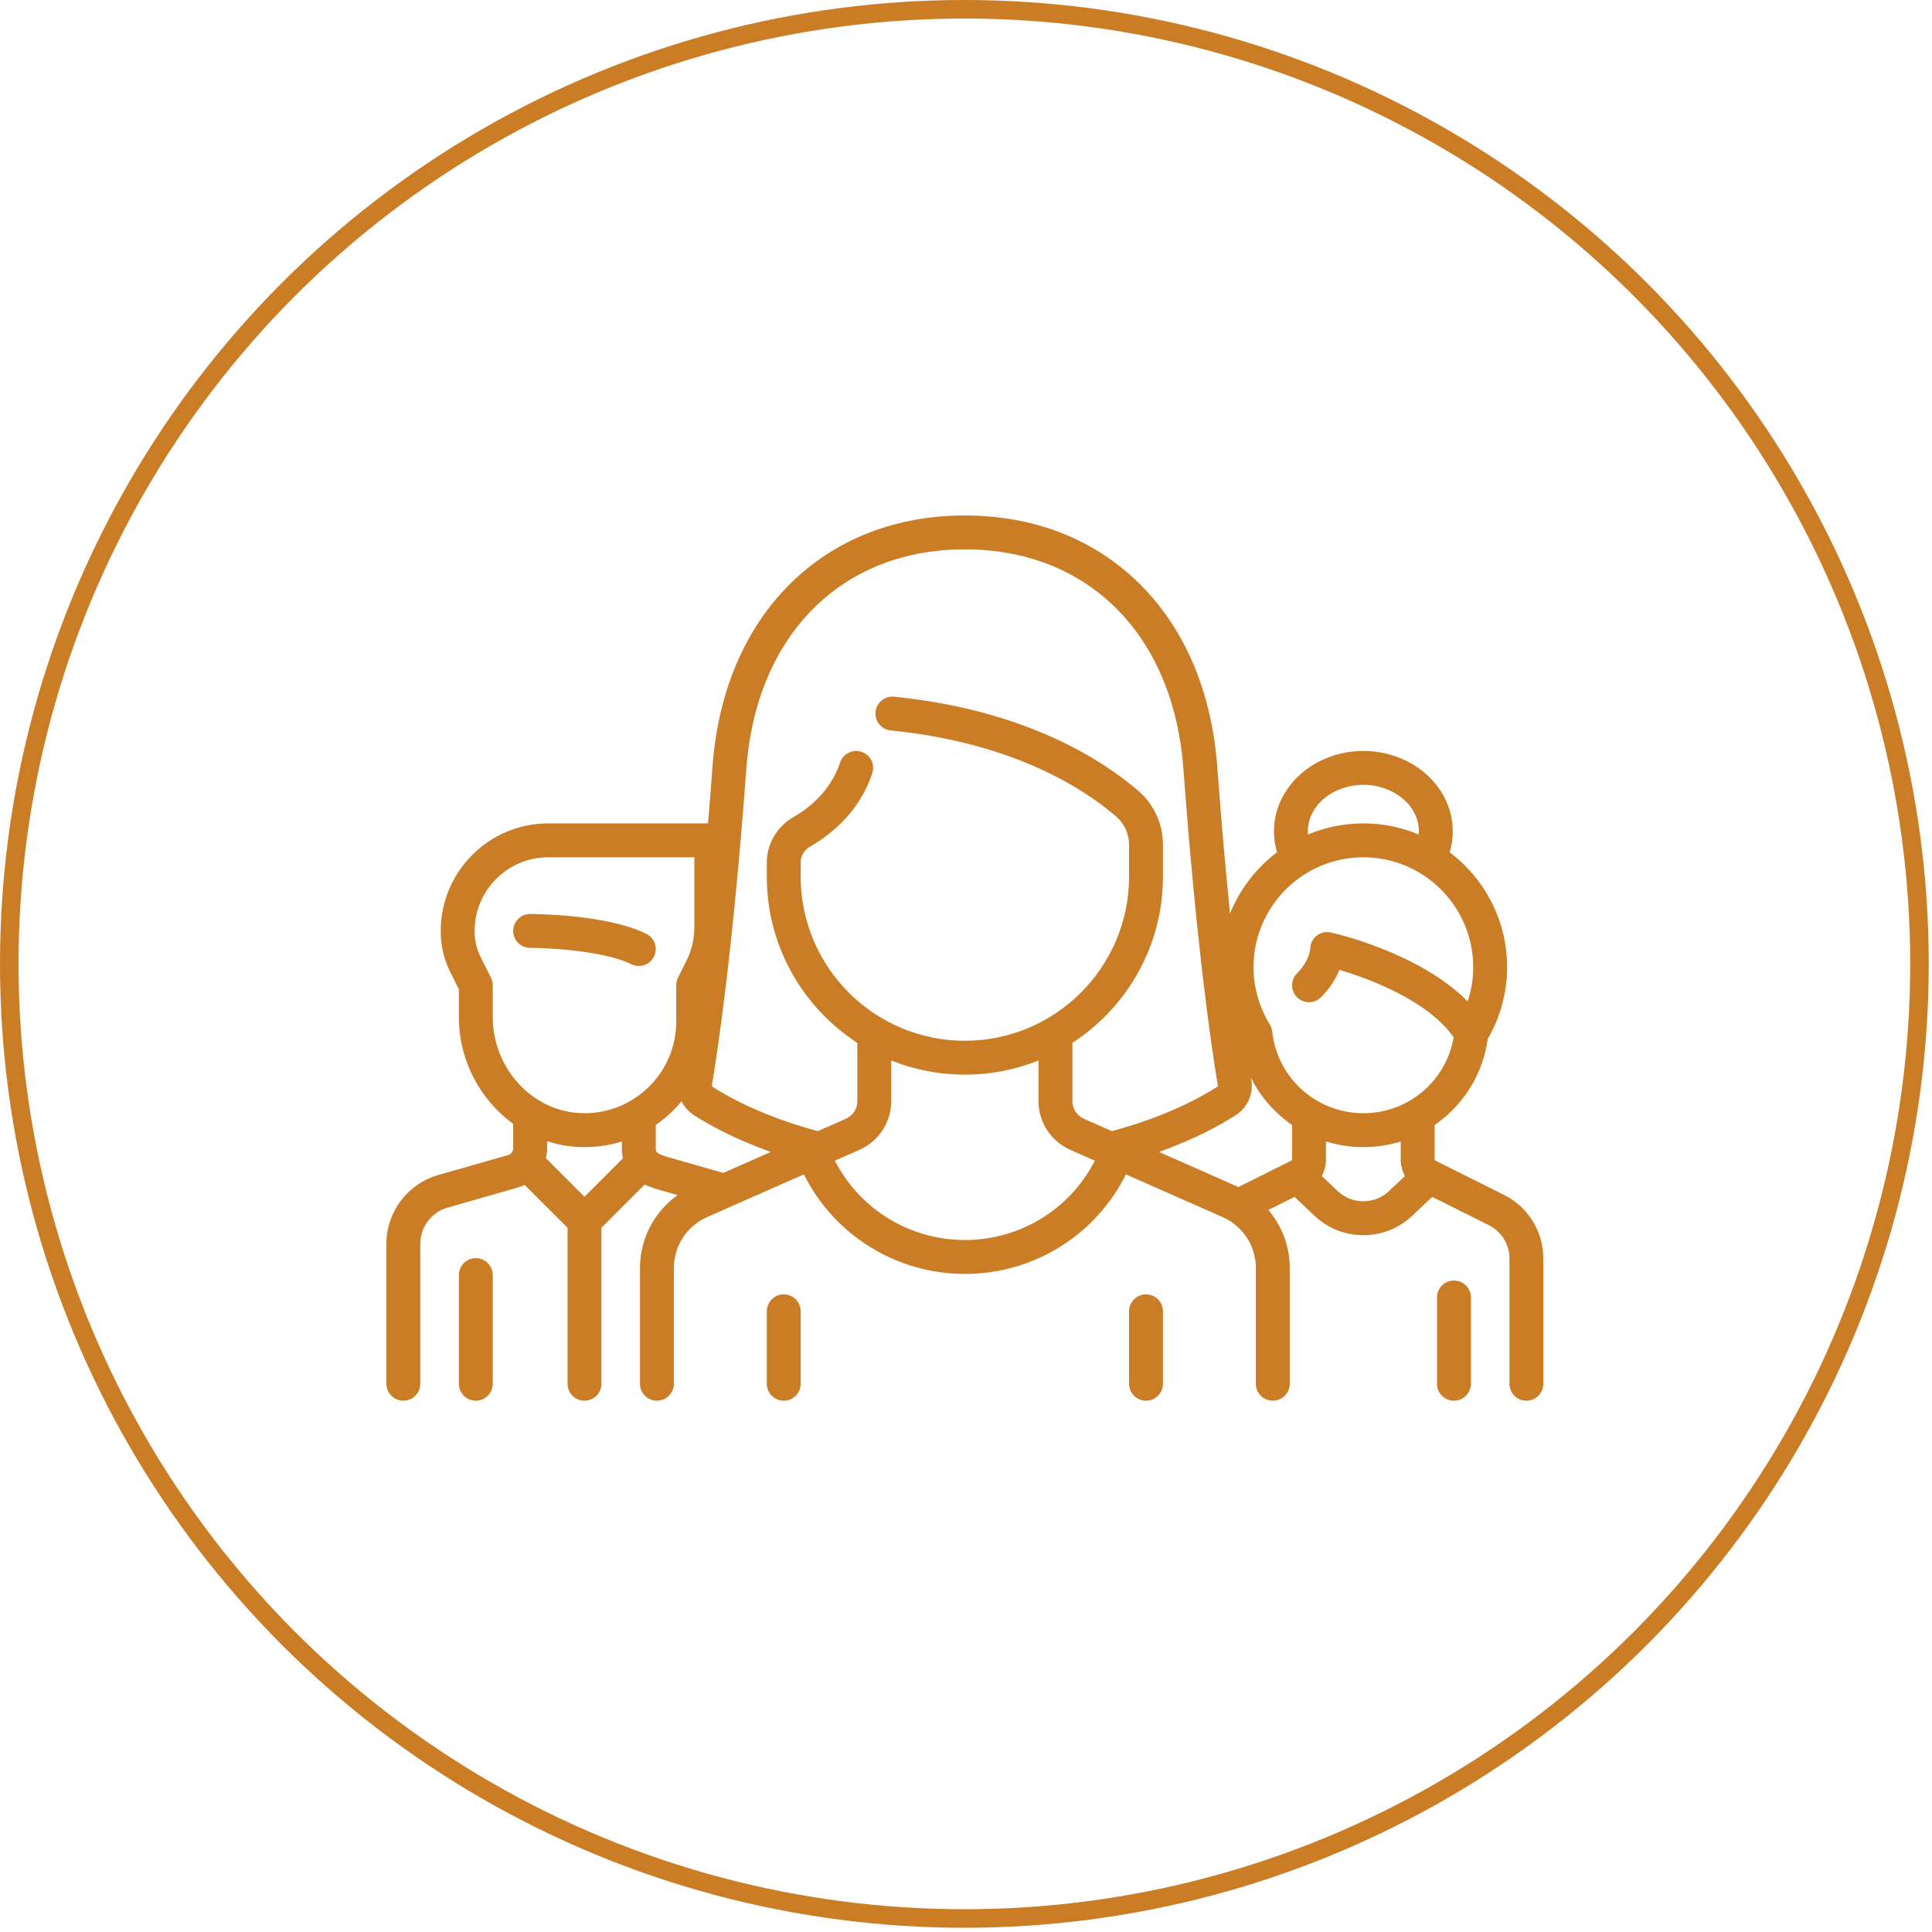
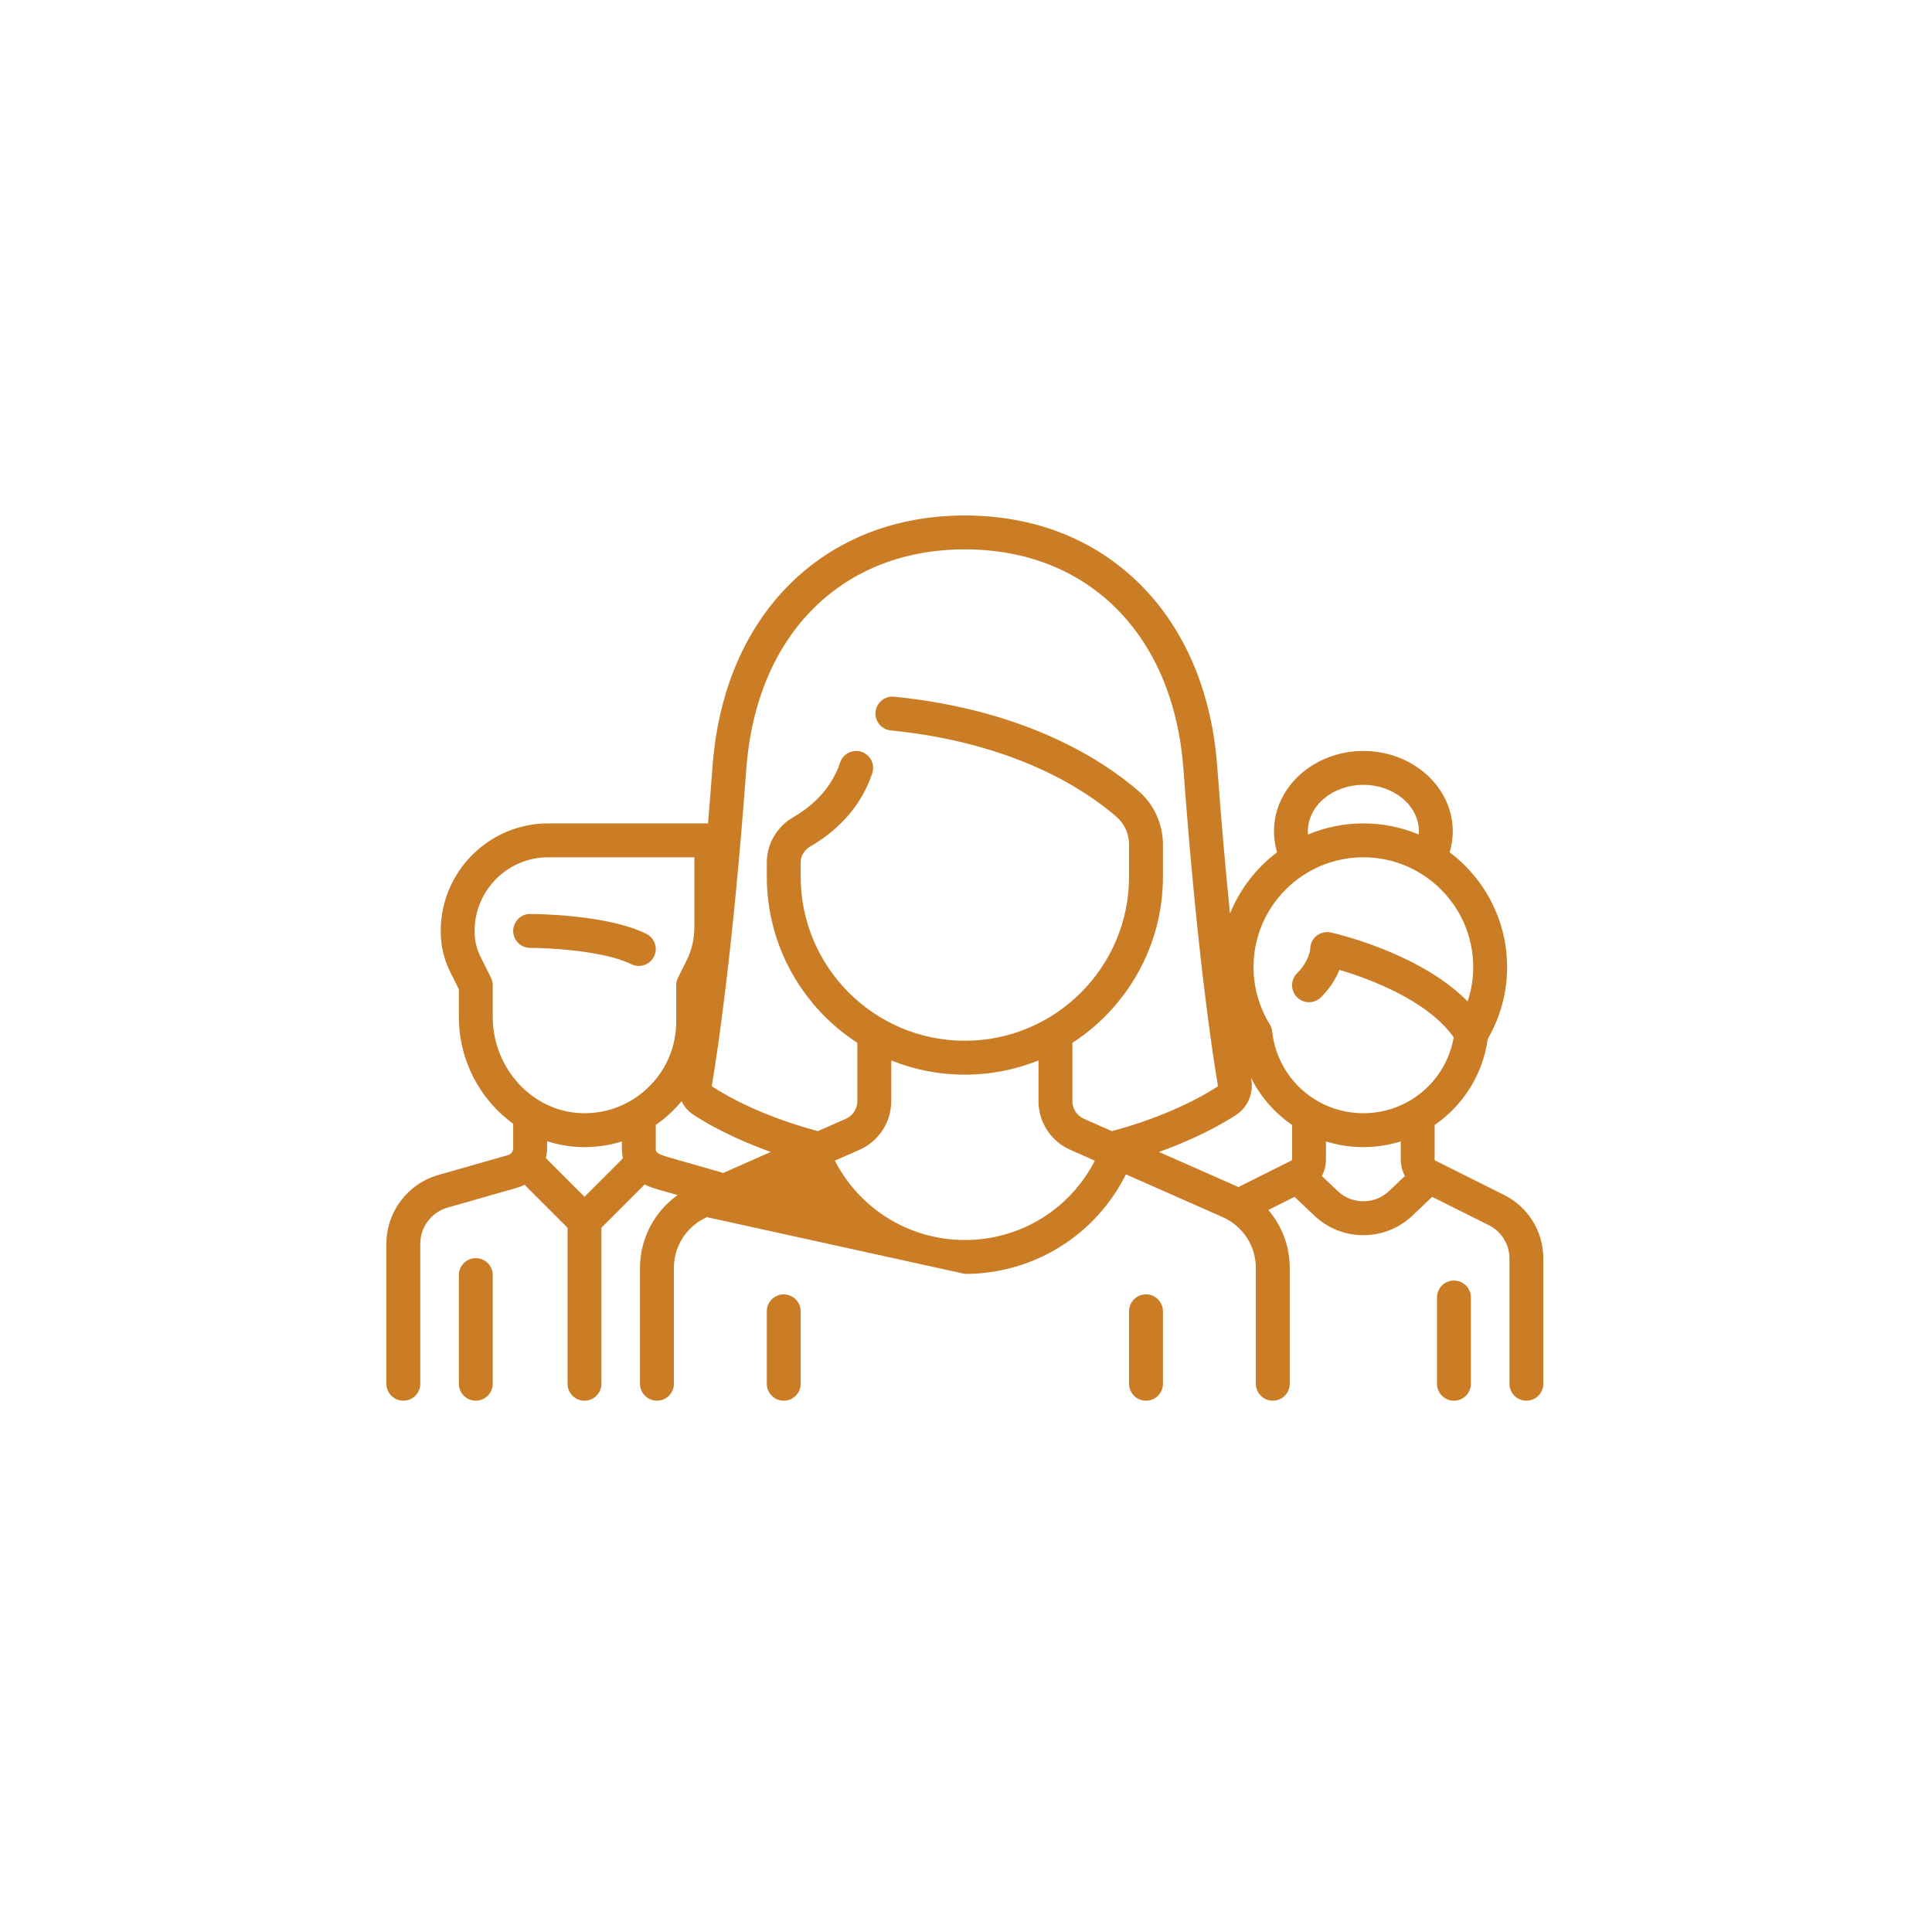
<svg xmlns="http://www.w3.org/2000/svg" width="75px" height="75px" viewBox="0 0 75 75" version="1.1">
  <title>Group 29</title>
  <desc>Created with Sketch.</desc>
  <g id="Page-1" stroke="none" stroke-width="1" fill="none" fill-rule="evenodd">
    <g id="Golden-Vision-Home" transform="translate(-850, -2096)">
      <g id="Group-41" transform="translate(657, 1927)">
        <g id="Group-29" transform="translate(193, 169)">
-           <ellipse id="Oval" stroke="#CB7D26" stroke-width="0.72" fill-rule="nonzero" cx="37.437" cy="37.418" rx="37.077" ry="37.058" />
          <g id="team" transform="translate(15, 20)" fill="#CB7D26">
-             <path d="M15.424,30.247 C15.788,30.247 16.082,30.541 16.082,30.905 L16.082,33.717 C16.082,34.081 15.788,34.375 15.424,34.375 C15.061,34.375 14.767,34.081 14.767,33.717 L14.767,30.905 C14.767,30.541 15.061,30.247 15.424,30.247 Z M29.488,30.247 C29.851,30.247 30.146,30.541 30.146,30.905 L30.146,33.717 C30.146,34.081 29.851,34.375 29.488,34.375 C29.124,34.375 28.83,34.081 28.83,33.717 L28.83,30.905 C28.83,30.541 29.124,30.247 29.488,30.247 Z M10.093,16.253 C10.418,16.415 10.55,16.811 10.387,17.136 C10.272,17.366 10.04,17.499 9.799,17.499 C9.7,17.499 9.599,17.477 9.505,17.43 C8.468,16.911 6.32,16.797 5.58,16.796 C5.216,16.796 4.922,16.501 4.922,16.138 C4.922,15.775 5.217,15.48 5.58,15.48 C5.701,15.48 8.566,15.489 10.093,16.253 Z M3.471,28.841 C3.834,28.841 4.128,29.135 4.128,29.498 L4.128,33.717 C4.128,34.081 3.834,34.375 3.471,34.375 C3.107,34.375 2.813,34.081 2.813,33.717 L2.813,29.498 C2.813,29.135 3.107,28.841 3.471,28.841 Z M43.382,26.384 C44.326,26.855 44.912,27.804 44.912,28.859 L44.912,33.717 C44.912,34.081 44.618,34.375 44.254,34.375 C43.891,34.375 43.597,34.081 43.597,33.717 L43.597,28.859 C43.597,28.305 43.289,27.808 42.794,27.56 L40.597,26.462 L39.832,27.188 C39.298,27.696 38.612,27.95 37.926,27.95 C37.24,27.95 36.554,27.696 36.02,27.188 L35.255,26.462 L34.237,26.971 C34.762,27.587 35.068,28.38 35.068,29.221 L35.068,33.717 C35.068,34.081 34.774,34.375 34.41,34.375 C34.047,34.375 33.752,34.081 33.752,33.717 L33.752,29.221 C33.752,28.369 33.248,27.595 32.468,27.25 L28.708,25.589 C27.53,27.953 25.129,29.453 22.456,29.453 C19.793,29.453 17.385,27.949 16.206,25.589 L12.444,27.25 C11.664,27.595 11.16,28.369 11.16,29.221 L11.16,33.717 C11.16,34.081 10.866,34.375 10.502,34.375 C10.139,34.375 9.844,34.081 9.844,33.717 L9.844,29.221 C9.844,28.085 10.401,27.037 11.305,26.394 L10.638,26.203 C10.474,26.157 10.251,26.093 10.026,25.982 L8.347,27.661 L8.347,33.717 C8.347,34.081 8.053,34.375 7.69,34.375 C7.326,34.375 7.032,34.081 7.032,33.717 L7.032,27.661 L5.364,25.994 C5.276,26.039 5.183,26.077 5.085,26.105 L2.369,26.881 C1.749,27.058 1.316,27.632 1.316,28.277 L1.316,33.717 C1.316,34.081 1.021,34.375 0.658,34.375 C0.295,34.375 3.55271368e-15,34.081 3.55271368e-15,33.717 L3.55271368e-15,28.277 C3.55271368e-15,27.048 0.825,25.954 2.007,25.616 L4.723,24.84 C4.84,24.807 4.922,24.698 4.922,24.576 L4.922,23.626 C3.651,22.707 2.813,21.18 2.813,19.477 L2.813,18.403 L2.476,17.73 C2.236,17.25 2.109,16.713 2.109,16.177 L2.109,16.138 C2.109,13.837 3.982,11.964 6.283,11.964 L12.486,11.964 C12.544,11.267 12.602,10.534 12.659,9.761 C12.874,6.85 13.921,4.391 15.687,2.65 C17.44,0.923 19.78,0.011 22.456,0.011 C25.132,0.011 27.473,0.923 29.225,2.65 C30.991,4.391 32.039,6.85 32.254,9.761 C32.416,11.968 32.586,13.863 32.749,15.465 C33.132,14.515 33.769,13.693 34.575,13.086 C34.496,12.822 34.455,12.549 34.455,12.271 C34.455,10.551 36.012,9.152 37.926,9.152 C39.84,9.152 41.396,10.551 41.396,12.271 C41.396,12.549 41.356,12.821 41.276,13.085 C42.629,14.105 43.506,15.724 43.506,17.545 C43.506,18.521 43.247,19.481 42.755,20.331 C42.561,21.728 41.787,22.919 40.693,23.672 L40.693,25.011 C40.693,25.028 40.703,25.044 40.718,25.052 L43.382,26.384 Z M37.926,10.468 C36.738,10.468 35.771,11.276 35.771,12.271 C35.771,12.312 35.775,12.354 35.778,12.395 C36.44,12.118 37.165,11.964 37.926,11.964 C38.687,11.964 39.412,12.118 40.074,12.395 C40.077,12.354 40.081,12.312 40.081,12.271 C40.081,11.276 39.114,10.468 37.926,10.468 Z M7.69,26.459 L9.182,24.966 C9.156,24.848 9.141,24.719 9.141,24.576 L9.141,24.312 C8.678,24.456 8.19,24.531 7.691,24.531 C7.641,24.531 7.591,24.53 7.54,24.529 C7.088,24.515 6.652,24.435 6.238,24.299 L6.238,24.576 C6.238,24.707 6.221,24.836 6.191,24.959 L7.69,26.459 Z M7.58,23.213 C8.552,23.243 9.472,22.886 10.169,22.21 C10.867,21.533 11.251,20.625 11.251,19.654 L11.251,18.248 C11.251,18.146 11.274,18.045 11.32,17.954 L11.652,17.289 C11.85,16.895 11.954,16.453 11.954,16.011 L11.954,13.28 L6.283,13.28 C4.707,13.28 3.425,14.562 3.425,16.138 L3.425,16.177 C3.425,16.51 3.504,16.843 3.653,17.141 L4.059,17.954 C4.105,18.045 4.128,18.146 4.128,18.248 L4.128,19.477 C4.128,21.48 5.677,23.156 7.58,23.213 Z M13.078,25.532 L14.921,24.718 C13.457,24.196 12.462,23.628 11.935,23.287 C11.725,23.151 11.563,22.964 11.458,22.75 C11.342,22.89 11.218,23.025 11.086,23.154 C10.889,23.345 10.678,23.517 10.457,23.67 L10.457,24.576 C10.457,24.723 10.457,24.783 11,24.938 L13.078,25.532 Z M22.456,28.137 C24.605,28.137 26.536,26.943 27.502,25.057 L26.544,24.634 C25.797,24.304 25.314,23.563 25.314,22.746 L25.314,21.167 C24.43,21.522 23.466,21.718 22.456,21.718 C21.447,21.718 20.482,21.522 19.598,21.167 L19.598,22.746 C19.598,23.563 19.115,24.304 18.368,24.634 L17.41,25.057 C18.377,26.941 20.316,28.137 22.456,28.137 Z M28.161,23.91 C30.279,23.343 31.637,22.587 32.262,22.182 C32.275,22.174 32.282,22.165 32.278,22.144 C32.049,20.788 31.459,16.875 30.941,9.858 C30.75,7.269 29.837,5.101 28.302,3.588 C26.8,2.108 24.779,1.326 22.456,1.326 C20.133,1.326 18.112,2.108 16.611,3.588 C15.075,5.101 14.162,7.269 13.971,9.858 C13.453,16.875 12.863,20.788 12.634,22.144 C12.63,22.165 12.637,22.174 12.65,22.182 C13.275,22.587 14.632,23.343 16.751,23.91 L17.836,23.431 C18.107,23.311 18.282,23.042 18.282,22.746 L18.282,20.484 C16.168,19.112 14.767,16.731 14.767,14.029 L14.767,13.478 C14.767,12.76 15.163,12.086 15.801,11.719 C16.426,11.359 17.247,10.7 17.613,9.602 C17.728,9.257 18.101,9.071 18.445,9.186 C18.79,9.3 18.976,9.673 18.861,10.018 C18.365,11.508 17.28,12.385 16.457,12.859 C16.223,12.994 16.082,13.226 16.082,13.478 L16.082,14.029 C16.082,17.543 18.942,20.402 22.456,20.402 C25.971,20.402 28.83,17.543 28.83,14.029 L28.83,12.795 C28.83,12.374 28.654,11.98 28.347,11.713 C27.143,10.666 24.403,8.837 19.578,8.355 C19.216,8.319 18.953,7.996 18.989,7.635 C19.025,7.273 19.348,7.009 19.709,7.046 C24.896,7.564 27.889,9.571 29.211,10.72 C29.805,11.237 30.146,11.993 30.146,12.795 L30.146,14.029 C30.146,16.731 28.744,19.112 26.63,20.484 L26.63,22.746 C26.63,23.042 26.805,23.311 27.076,23.43 L28.161,23.91 Z M35.159,25.011 L35.159,23.672 C34.484,23.207 33.93,22.576 33.56,21.832 C33.566,21.864 33.571,21.896 33.576,21.925 C33.666,22.459 33.431,22.993 32.977,23.287 C32.449,23.629 31.454,24.196 29.992,24.718 L33,26.047 C33.024,26.058 33.048,26.071 33.072,26.082 L35.134,25.051 C35.149,25.044 35.159,25.028 35.159,25.011 Z M38.926,26.234 L39.537,25.653 C39.434,25.46 39.377,25.241 39.377,25.011 L39.377,24.311 C38.918,24.453 38.43,24.531 37.926,24.531 C37.421,24.531 36.934,24.453 36.474,24.311 L36.474,25.011 C36.474,25.241 36.418,25.46 36.314,25.653 L36.926,26.234 C37.487,26.767 38.365,26.767 38.926,26.234 Z M37.926,23.215 C39.671,23.215 41.14,21.963 41.432,20.267 C40.401,18.81 38.104,17.979 36.996,17.65 C36.869,17.967 36.652,18.343 36.282,18.713 C36.025,18.97 35.608,18.97 35.351,18.713 C35.094,18.456 35.094,18.039 35.351,17.782 C35.832,17.302 35.862,16.846 35.862,16.841 C35.862,16.642 35.952,16.453 36.107,16.329 C36.263,16.204 36.467,16.156 36.661,16.199 C36.82,16.234 40.106,16.978 41.974,18.875 C42.116,18.447 42.19,17.998 42.19,17.545 C42.19,15.193 40.277,13.28 37.926,13.28 C35.574,13.28 33.662,15.193 33.662,17.544 C33.662,18.326 33.88,19.095 34.294,19.769 C34.345,19.852 34.376,19.945 34.387,20.042 C34.583,21.851 36.104,23.215 37.926,23.215 Z M41.442,29.71 C41.805,29.71 42.1,30.004 42.1,30.368 L42.1,33.717 C42.1,34.081 41.805,34.375 41.442,34.375 C41.078,34.375 40.784,34.081 40.784,33.717 L40.784,30.368 C40.784,30.004 41.078,29.71 41.442,29.71 Z" id="Combined-Shape" />
+             <path d="M15.424,30.247 C15.788,30.247 16.082,30.541 16.082,30.905 L16.082,33.717 C16.082,34.081 15.788,34.375 15.424,34.375 C15.061,34.375 14.767,34.081 14.767,33.717 L14.767,30.905 C14.767,30.541 15.061,30.247 15.424,30.247 Z M29.488,30.247 C29.851,30.247 30.146,30.541 30.146,30.905 L30.146,33.717 C30.146,34.081 29.851,34.375 29.488,34.375 C29.124,34.375 28.83,34.081 28.83,33.717 L28.83,30.905 C28.83,30.541 29.124,30.247 29.488,30.247 Z M10.093,16.253 C10.418,16.415 10.55,16.811 10.387,17.136 C10.272,17.366 10.04,17.499 9.799,17.499 C9.7,17.499 9.599,17.477 9.505,17.43 C8.468,16.911 6.32,16.797 5.58,16.796 C5.216,16.796 4.922,16.501 4.922,16.138 C4.922,15.775 5.217,15.48 5.58,15.48 C5.701,15.48 8.566,15.489 10.093,16.253 Z M3.471,28.841 C3.834,28.841 4.128,29.135 4.128,29.498 L4.128,33.717 C4.128,34.081 3.834,34.375 3.471,34.375 C3.107,34.375 2.813,34.081 2.813,33.717 L2.813,29.498 C2.813,29.135 3.107,28.841 3.471,28.841 Z M43.382,26.384 C44.326,26.855 44.912,27.804 44.912,28.859 L44.912,33.717 C44.912,34.081 44.618,34.375 44.254,34.375 C43.891,34.375 43.597,34.081 43.597,33.717 L43.597,28.859 C43.597,28.305 43.289,27.808 42.794,27.56 L40.597,26.462 L39.832,27.188 C39.298,27.696 38.612,27.95 37.926,27.95 C37.24,27.95 36.554,27.696 36.02,27.188 L35.255,26.462 L34.237,26.971 C34.762,27.587 35.068,28.38 35.068,29.221 L35.068,33.717 C35.068,34.081 34.774,34.375 34.41,34.375 C34.047,34.375 33.752,34.081 33.752,33.717 L33.752,29.221 C33.752,28.369 33.248,27.595 32.468,27.25 L28.708,25.589 C27.53,27.953 25.129,29.453 22.456,29.453 L12.444,27.25 C11.664,27.595 11.16,28.369 11.16,29.221 L11.16,33.717 C11.16,34.081 10.866,34.375 10.502,34.375 C10.139,34.375 9.844,34.081 9.844,33.717 L9.844,29.221 C9.844,28.085 10.401,27.037 11.305,26.394 L10.638,26.203 C10.474,26.157 10.251,26.093 10.026,25.982 L8.347,27.661 L8.347,33.717 C8.347,34.081 8.053,34.375 7.69,34.375 C7.326,34.375 7.032,34.081 7.032,33.717 L7.032,27.661 L5.364,25.994 C5.276,26.039 5.183,26.077 5.085,26.105 L2.369,26.881 C1.749,27.058 1.316,27.632 1.316,28.277 L1.316,33.717 C1.316,34.081 1.021,34.375 0.658,34.375 C0.295,34.375 3.55271368e-15,34.081 3.55271368e-15,33.717 L3.55271368e-15,28.277 C3.55271368e-15,27.048 0.825,25.954 2.007,25.616 L4.723,24.84 C4.84,24.807 4.922,24.698 4.922,24.576 L4.922,23.626 C3.651,22.707 2.813,21.18 2.813,19.477 L2.813,18.403 L2.476,17.73 C2.236,17.25 2.109,16.713 2.109,16.177 L2.109,16.138 C2.109,13.837 3.982,11.964 6.283,11.964 L12.486,11.964 C12.544,11.267 12.602,10.534 12.659,9.761 C12.874,6.85 13.921,4.391 15.687,2.65 C17.44,0.923 19.78,0.011 22.456,0.011 C25.132,0.011 27.473,0.923 29.225,2.65 C30.991,4.391 32.039,6.85 32.254,9.761 C32.416,11.968 32.586,13.863 32.749,15.465 C33.132,14.515 33.769,13.693 34.575,13.086 C34.496,12.822 34.455,12.549 34.455,12.271 C34.455,10.551 36.012,9.152 37.926,9.152 C39.84,9.152 41.396,10.551 41.396,12.271 C41.396,12.549 41.356,12.821 41.276,13.085 C42.629,14.105 43.506,15.724 43.506,17.545 C43.506,18.521 43.247,19.481 42.755,20.331 C42.561,21.728 41.787,22.919 40.693,23.672 L40.693,25.011 C40.693,25.028 40.703,25.044 40.718,25.052 L43.382,26.384 Z M37.926,10.468 C36.738,10.468 35.771,11.276 35.771,12.271 C35.771,12.312 35.775,12.354 35.778,12.395 C36.44,12.118 37.165,11.964 37.926,11.964 C38.687,11.964 39.412,12.118 40.074,12.395 C40.077,12.354 40.081,12.312 40.081,12.271 C40.081,11.276 39.114,10.468 37.926,10.468 Z M7.69,26.459 L9.182,24.966 C9.156,24.848 9.141,24.719 9.141,24.576 L9.141,24.312 C8.678,24.456 8.19,24.531 7.691,24.531 C7.641,24.531 7.591,24.53 7.54,24.529 C7.088,24.515 6.652,24.435 6.238,24.299 L6.238,24.576 C6.238,24.707 6.221,24.836 6.191,24.959 L7.69,26.459 Z M7.58,23.213 C8.552,23.243 9.472,22.886 10.169,22.21 C10.867,21.533 11.251,20.625 11.251,19.654 L11.251,18.248 C11.251,18.146 11.274,18.045 11.32,17.954 L11.652,17.289 C11.85,16.895 11.954,16.453 11.954,16.011 L11.954,13.28 L6.283,13.28 C4.707,13.28 3.425,14.562 3.425,16.138 L3.425,16.177 C3.425,16.51 3.504,16.843 3.653,17.141 L4.059,17.954 C4.105,18.045 4.128,18.146 4.128,18.248 L4.128,19.477 C4.128,21.48 5.677,23.156 7.58,23.213 Z M13.078,25.532 L14.921,24.718 C13.457,24.196 12.462,23.628 11.935,23.287 C11.725,23.151 11.563,22.964 11.458,22.75 C11.342,22.89 11.218,23.025 11.086,23.154 C10.889,23.345 10.678,23.517 10.457,23.67 L10.457,24.576 C10.457,24.723 10.457,24.783 11,24.938 L13.078,25.532 Z M22.456,28.137 C24.605,28.137 26.536,26.943 27.502,25.057 L26.544,24.634 C25.797,24.304 25.314,23.563 25.314,22.746 L25.314,21.167 C24.43,21.522 23.466,21.718 22.456,21.718 C21.447,21.718 20.482,21.522 19.598,21.167 L19.598,22.746 C19.598,23.563 19.115,24.304 18.368,24.634 L17.41,25.057 C18.377,26.941 20.316,28.137 22.456,28.137 Z M28.161,23.91 C30.279,23.343 31.637,22.587 32.262,22.182 C32.275,22.174 32.282,22.165 32.278,22.144 C32.049,20.788 31.459,16.875 30.941,9.858 C30.75,7.269 29.837,5.101 28.302,3.588 C26.8,2.108 24.779,1.326 22.456,1.326 C20.133,1.326 18.112,2.108 16.611,3.588 C15.075,5.101 14.162,7.269 13.971,9.858 C13.453,16.875 12.863,20.788 12.634,22.144 C12.63,22.165 12.637,22.174 12.65,22.182 C13.275,22.587 14.632,23.343 16.751,23.91 L17.836,23.431 C18.107,23.311 18.282,23.042 18.282,22.746 L18.282,20.484 C16.168,19.112 14.767,16.731 14.767,14.029 L14.767,13.478 C14.767,12.76 15.163,12.086 15.801,11.719 C16.426,11.359 17.247,10.7 17.613,9.602 C17.728,9.257 18.101,9.071 18.445,9.186 C18.79,9.3 18.976,9.673 18.861,10.018 C18.365,11.508 17.28,12.385 16.457,12.859 C16.223,12.994 16.082,13.226 16.082,13.478 L16.082,14.029 C16.082,17.543 18.942,20.402 22.456,20.402 C25.971,20.402 28.83,17.543 28.83,14.029 L28.83,12.795 C28.83,12.374 28.654,11.98 28.347,11.713 C27.143,10.666 24.403,8.837 19.578,8.355 C19.216,8.319 18.953,7.996 18.989,7.635 C19.025,7.273 19.348,7.009 19.709,7.046 C24.896,7.564 27.889,9.571 29.211,10.72 C29.805,11.237 30.146,11.993 30.146,12.795 L30.146,14.029 C30.146,16.731 28.744,19.112 26.63,20.484 L26.63,22.746 C26.63,23.042 26.805,23.311 27.076,23.43 L28.161,23.91 Z M35.159,25.011 L35.159,23.672 C34.484,23.207 33.93,22.576 33.56,21.832 C33.566,21.864 33.571,21.896 33.576,21.925 C33.666,22.459 33.431,22.993 32.977,23.287 C32.449,23.629 31.454,24.196 29.992,24.718 L33,26.047 C33.024,26.058 33.048,26.071 33.072,26.082 L35.134,25.051 C35.149,25.044 35.159,25.028 35.159,25.011 Z M38.926,26.234 L39.537,25.653 C39.434,25.46 39.377,25.241 39.377,25.011 L39.377,24.311 C38.918,24.453 38.43,24.531 37.926,24.531 C37.421,24.531 36.934,24.453 36.474,24.311 L36.474,25.011 C36.474,25.241 36.418,25.46 36.314,25.653 L36.926,26.234 C37.487,26.767 38.365,26.767 38.926,26.234 Z M37.926,23.215 C39.671,23.215 41.14,21.963 41.432,20.267 C40.401,18.81 38.104,17.979 36.996,17.65 C36.869,17.967 36.652,18.343 36.282,18.713 C36.025,18.97 35.608,18.97 35.351,18.713 C35.094,18.456 35.094,18.039 35.351,17.782 C35.832,17.302 35.862,16.846 35.862,16.841 C35.862,16.642 35.952,16.453 36.107,16.329 C36.263,16.204 36.467,16.156 36.661,16.199 C36.82,16.234 40.106,16.978 41.974,18.875 C42.116,18.447 42.19,17.998 42.19,17.545 C42.19,15.193 40.277,13.28 37.926,13.28 C35.574,13.28 33.662,15.193 33.662,17.544 C33.662,18.326 33.88,19.095 34.294,19.769 C34.345,19.852 34.376,19.945 34.387,20.042 C34.583,21.851 36.104,23.215 37.926,23.215 Z M41.442,29.71 C41.805,29.71 42.1,30.004 42.1,30.368 L42.1,33.717 C42.1,34.081 41.805,34.375 41.442,34.375 C41.078,34.375 40.784,34.081 40.784,33.717 L40.784,30.368 C40.784,30.004 41.078,29.71 41.442,29.71 Z" id="Combined-Shape" />
          </g>
        </g>
      </g>
    </g>
  </g>
</svg>